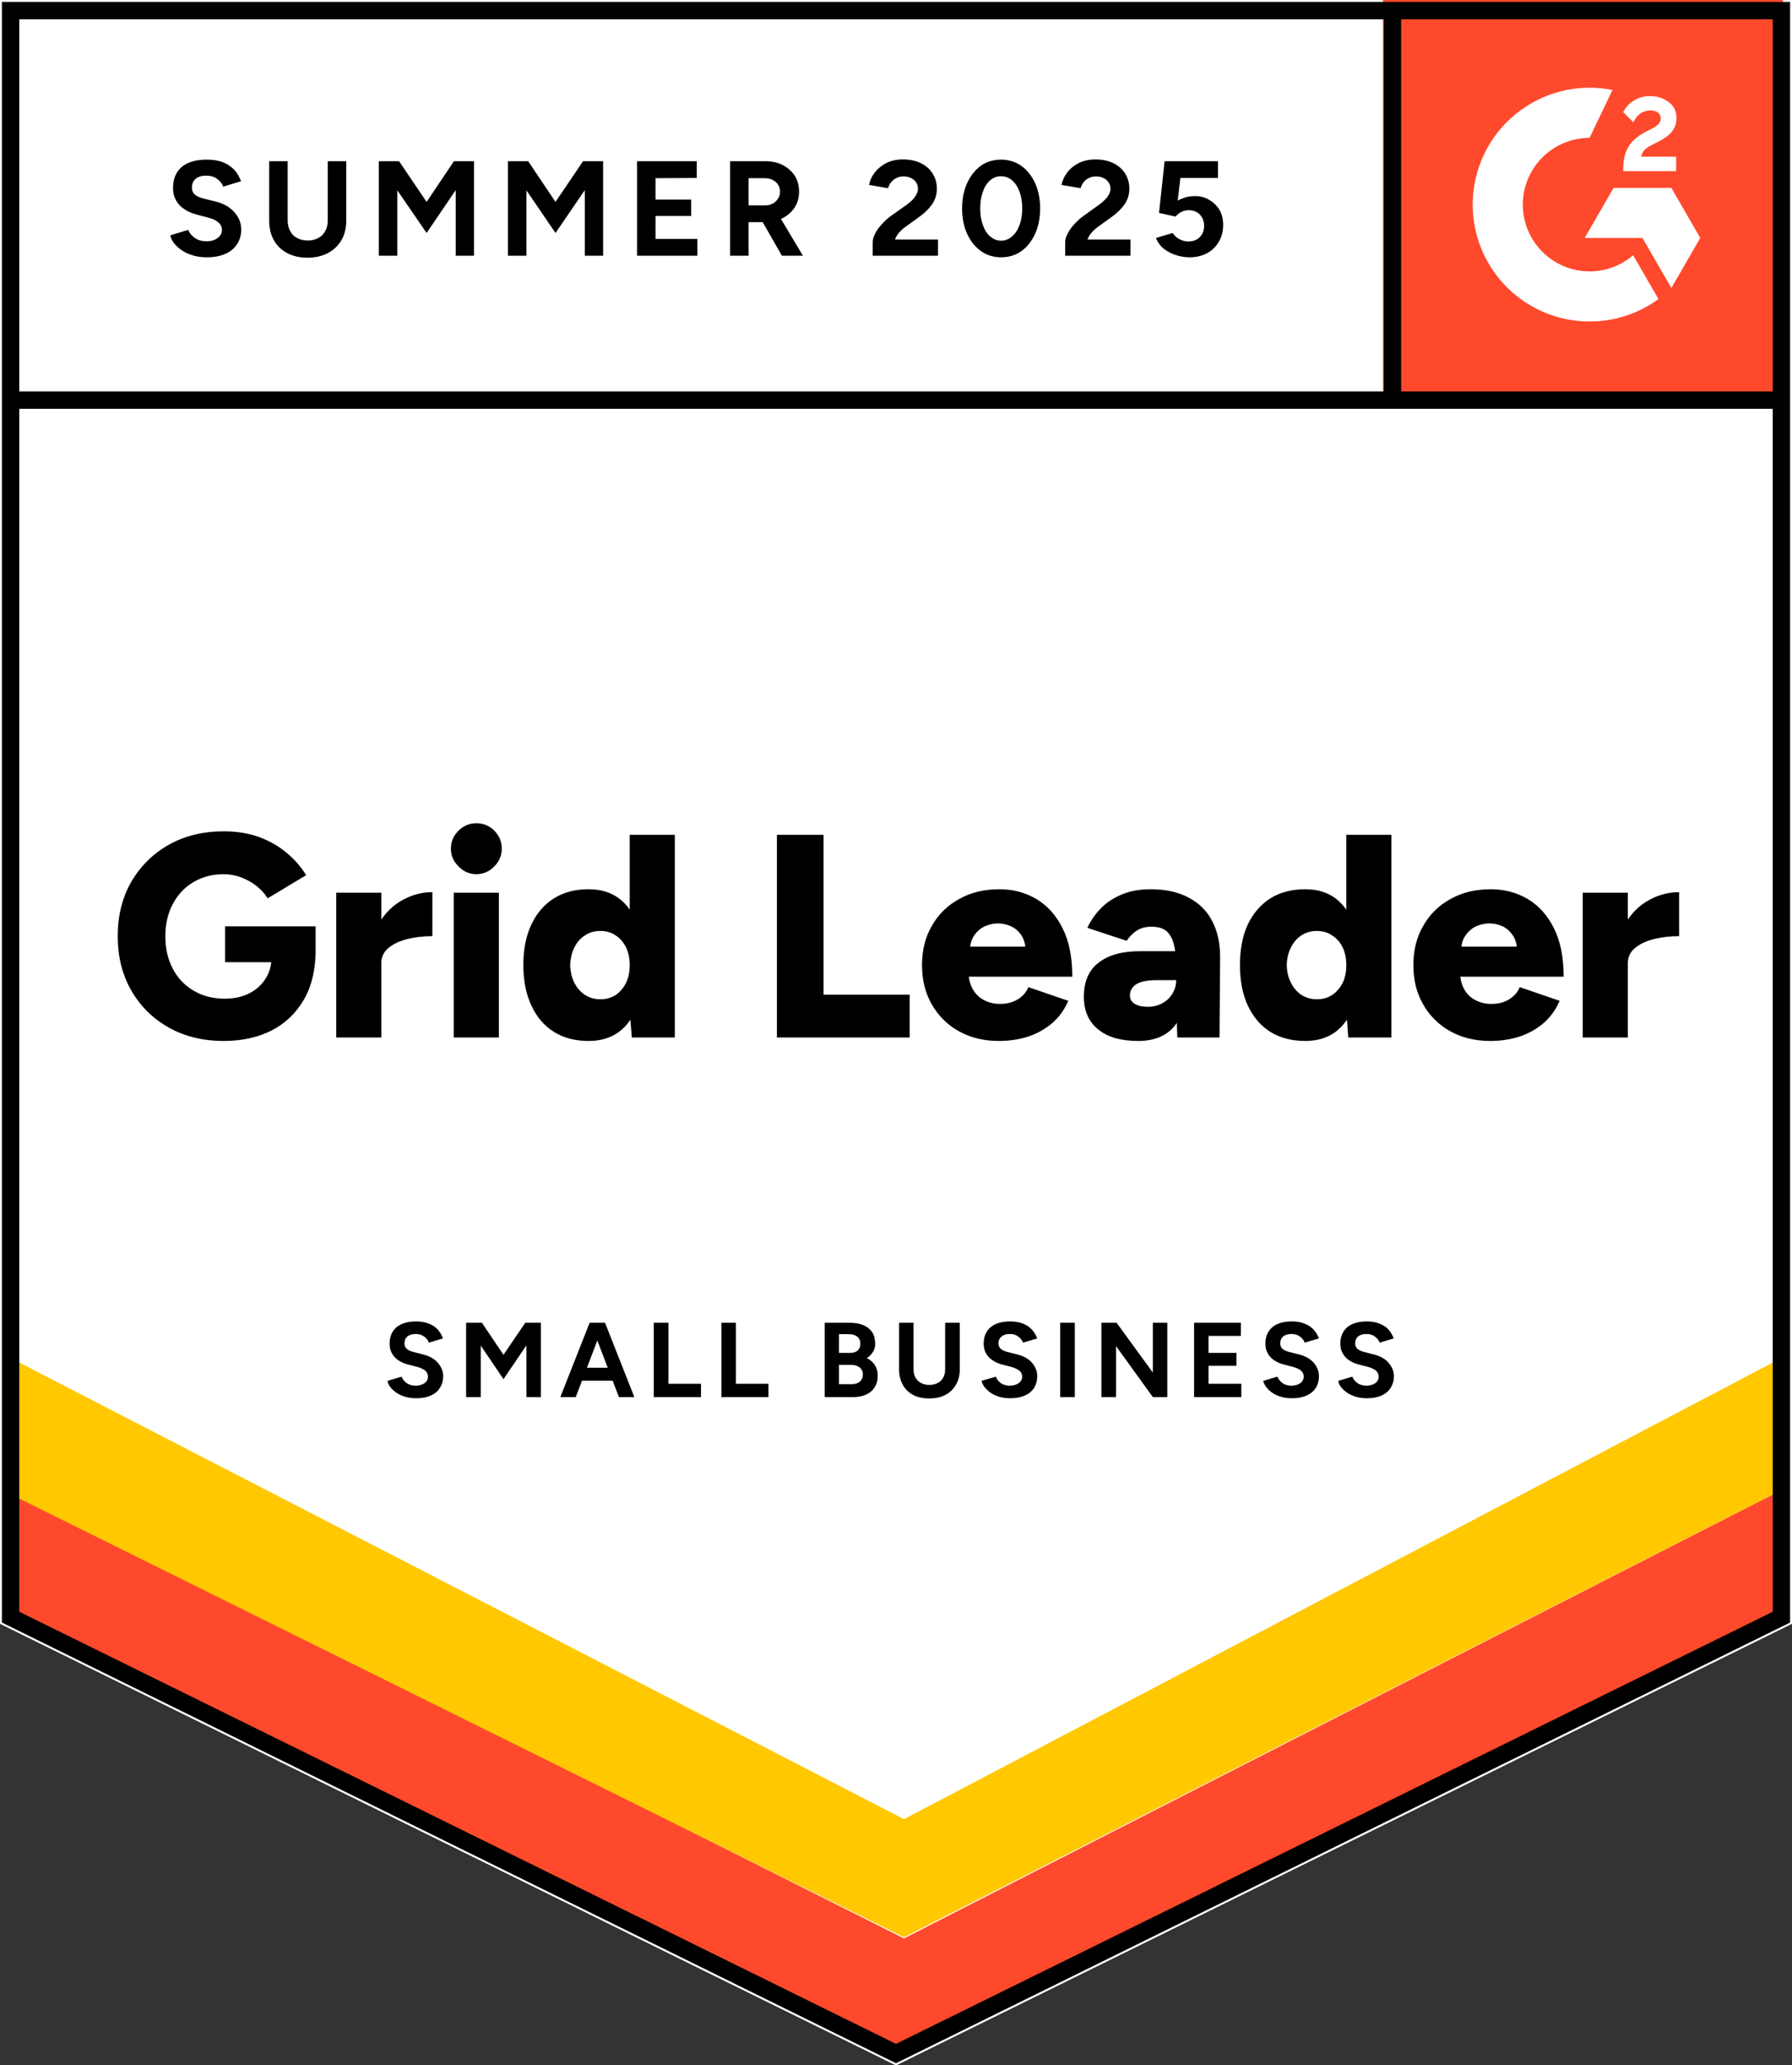
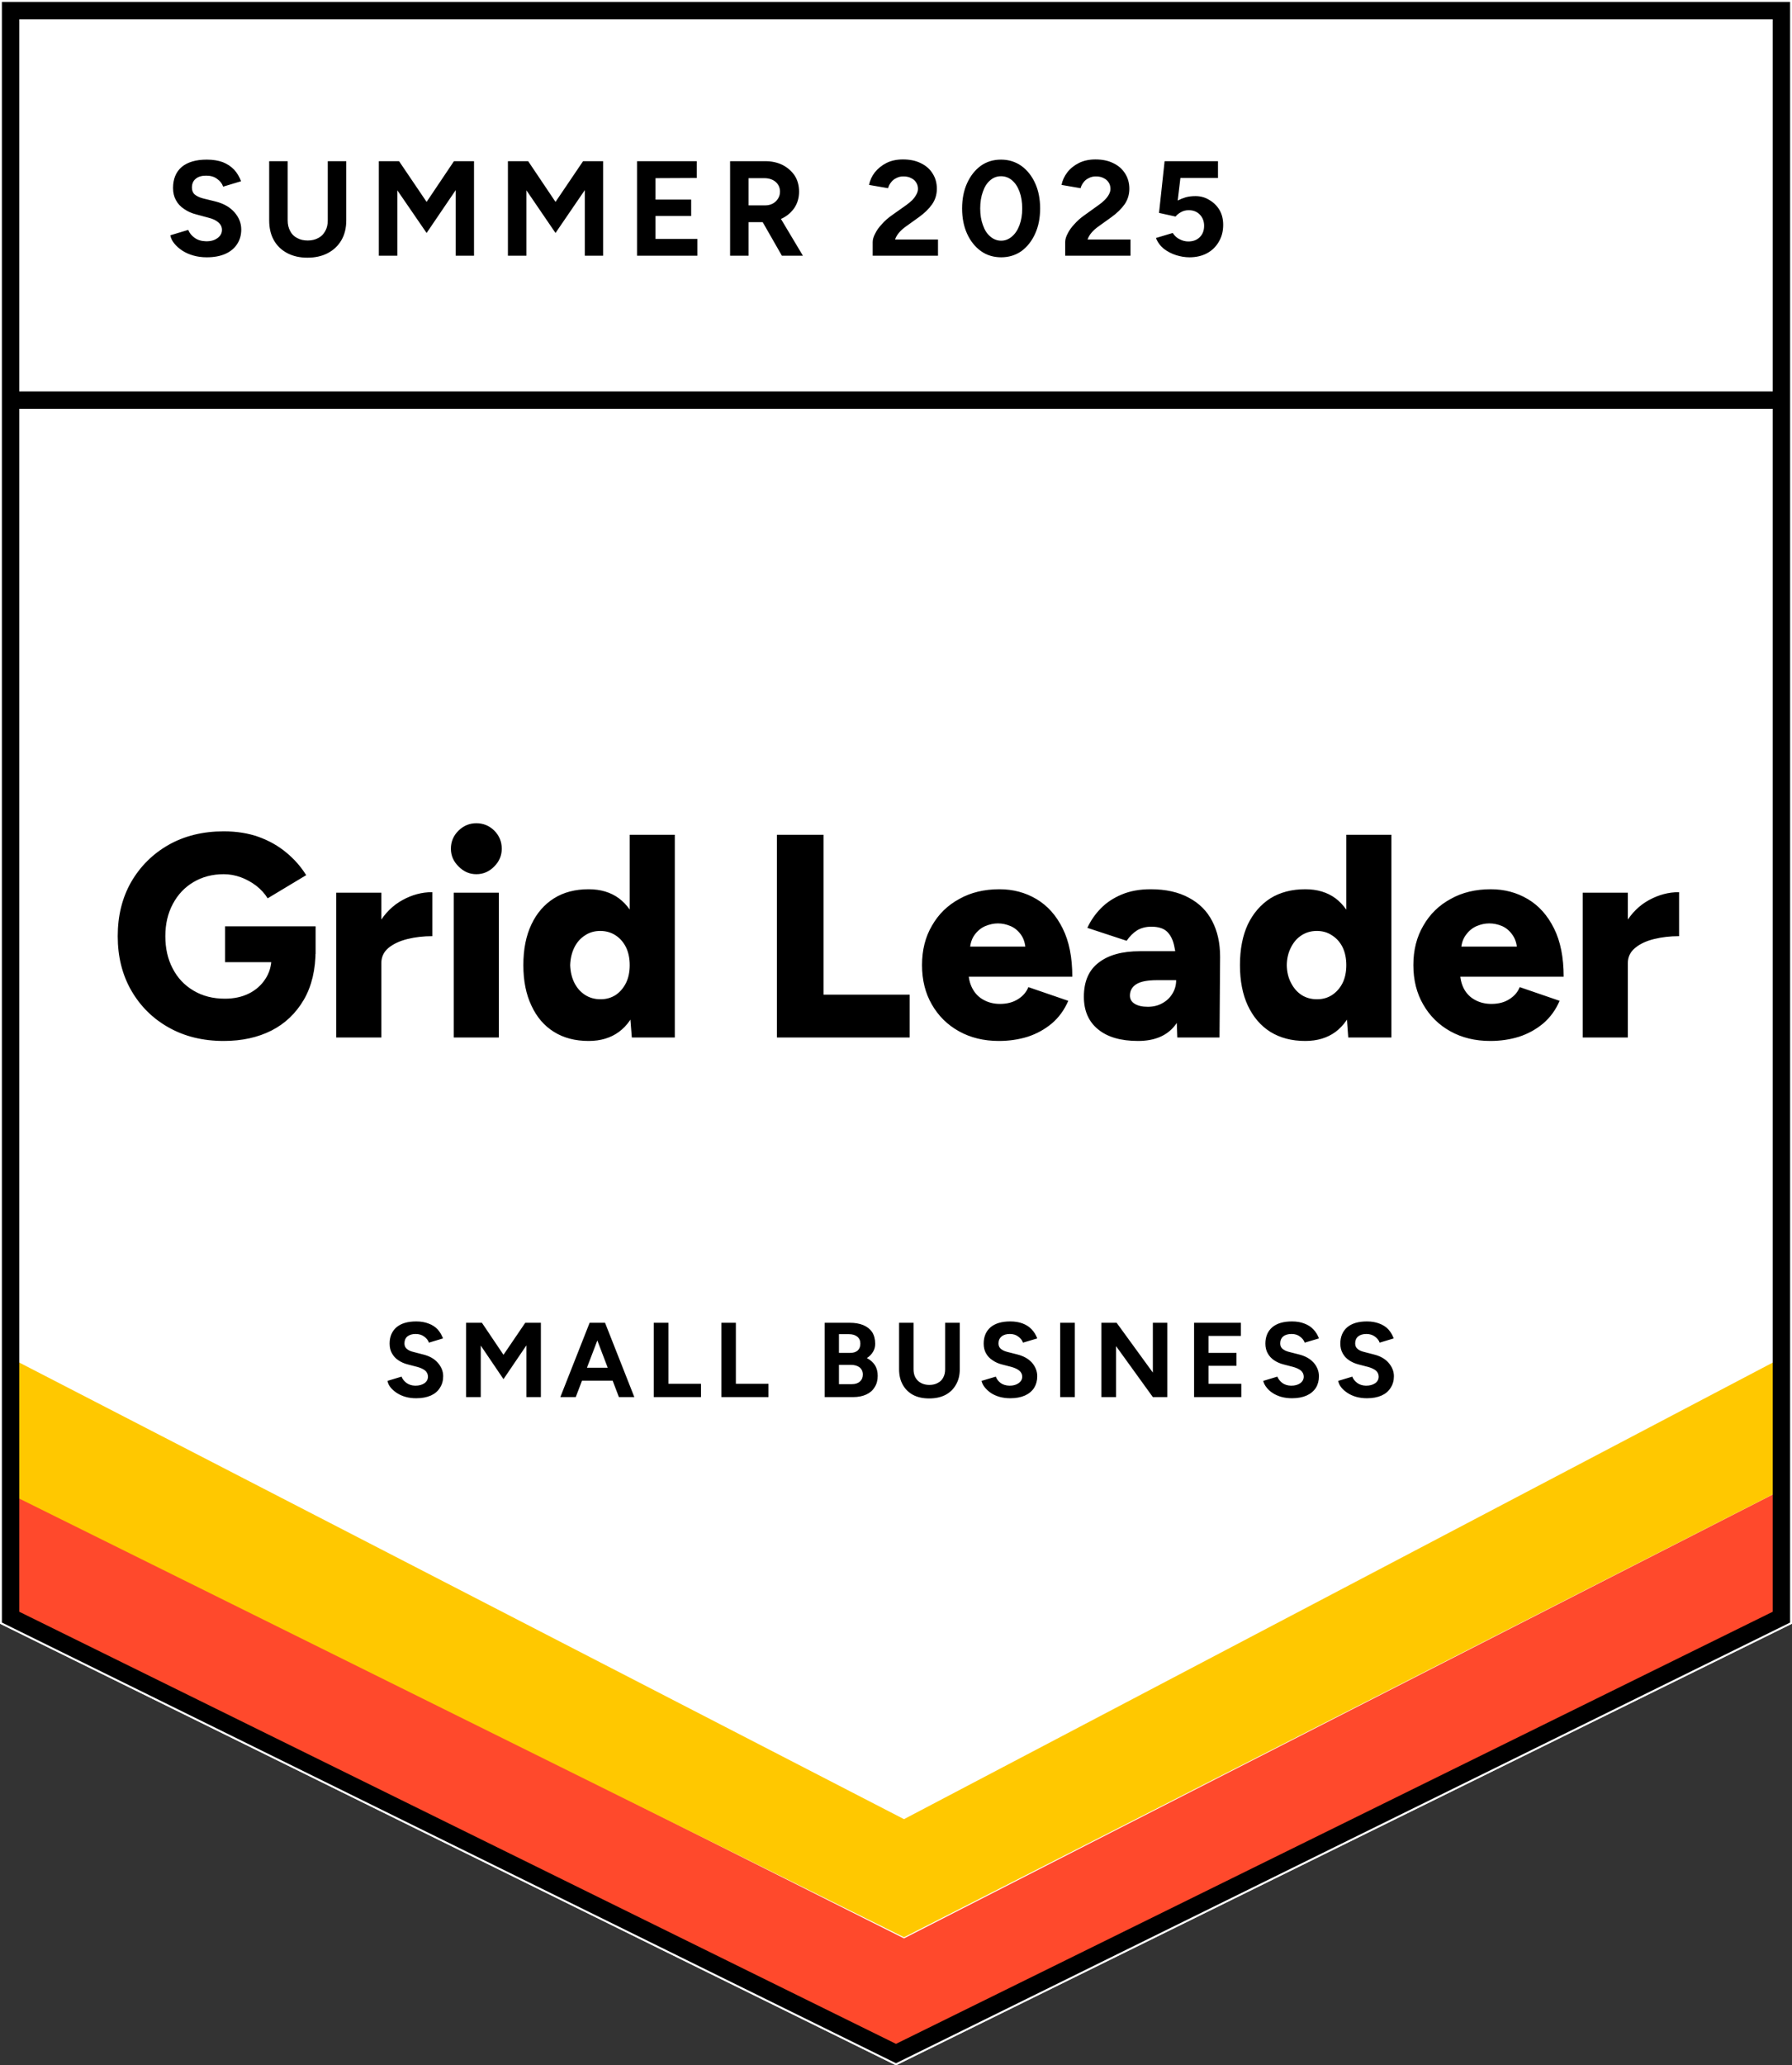
<svg xmlns="http://www.w3.org/2000/svg" width="112" height="129" viewBox="0 0 112 129" fill="none">
  <rect x="0" y="0" width="112" height="129" fill="#333333" stroke="none" />
  <path d="M0 101.416L56 129L112 101.416V0H0V101.416Z" fill="white" />
  <path d="M0 101.416L56 129L112 101.416V0H0V101.416Z" fill="white" />
-   <path d="M86.436 0H111.436V25H86.436V0Z" fill="#FF492C" />
  <mask id="mask0_3_724" style="mask-type:luminance" maskUnits="userSpaceOnUse" x="85" y="0" width="26" height="25">
-     <path d="M85.999 0H110.999V25H85.999V0Z" fill="white" />
+     <path d="M85.999 0H110.999H85.999V0Z" fill="white" />
  </mask>
  <g mask="url(#mask0_3_724)">
    <path fill-rule="evenodd" clip-rule="evenodd" d="M104.758 9.787H102.574C102.633 9.445 102.844 9.254 103.273 9.037L103.676 8.833C104.395 8.464 104.778 8.049 104.778 7.373C104.786 7.177 104.744 6.982 104.658 6.806C104.571 6.63 104.443 6.479 104.283 6.365C103.959 6.122 103.564 6.002 103.108 6.002C102.755 5.999 102.409 6.097 102.111 6.286C101.825 6.455 101.596 6.705 101.451 7.004L102.084 7.635C102.329 7.141 102.686 6.898 103.154 6.898C103.55 6.898 103.795 7.102 103.795 7.385C103.795 7.622 103.676 7.819 103.22 8.049L102.963 8.175C102.402 8.458 102.013 8.781 101.789 9.148C101.563 9.511 101.451 9.978 101.451 10.538V10.689H104.758V9.788V9.787ZM104.46 11.734H100.849L99.043 14.862H102.654L104.46 17.99L106.266 14.862L104.46 11.734Z" fill="white" />
    <path fill-rule="evenodd" clip-rule="evenodd" d="M99.35 16.951C98.243 16.951 97.182 16.511 96.399 15.729C95.617 14.947 95.176 13.886 95.174 12.78C95.176 11.674 95.617 10.613 96.4 9.831C97.183 9.05 98.244 8.61 99.35 8.609L100.779 5.62C99.72 5.408 98.626 5.434 97.578 5.696C96.53 5.958 95.552 6.449 94.717 7.134C93.881 7.818 93.208 8.68 92.746 9.656C92.283 10.633 92.043 11.699 92.043 12.78C92.043 13.739 92.233 14.688 92.6 15.574C92.967 16.46 93.505 17.265 94.184 17.943C94.862 18.621 95.668 19.159 96.554 19.525C97.441 19.892 98.391 20.081 99.35 20.08C100.897 20.083 102.404 19.593 103.654 18.681L102.071 15.94C101.315 16.593 100.349 16.952 99.35 16.951Z" fill="white" />
    <path d="M87.03 0.812V24.991" stroke="black" stroke-width="1.085" />
  </g>
  <path d="M1 101.093V93.243L56.5 121.072L111 93.243V101.093L56.5 128.243L1 101.093Z" fill="#FF492C" />
  <path d="M1 93.5V85L56.5 113.624L111 85V93.24L56.5 121L1 93.5Z" fill="#FFC800" />
  <path d="M111.483 24.991H0.761M111.339 101.006L56 128.264L0.661 101.006V0.661H111.339V101.006Z" stroke="black" stroke-width="1.085" />
  <path d="M12.922 16.071C12.625 16.071 12.348 16.035 12.091 15.962C11.834 15.89 11.605 15.789 11.405 15.661C11.196 15.524 11.027 15.375 10.899 15.215C10.762 15.054 10.678 14.881 10.646 14.696L11.766 14.359C11.838 14.552 11.971 14.716 12.163 14.853C12.348 14.99 12.581 15.062 12.862 15.07C13.159 15.078 13.4 15.014 13.585 14.877C13.777 14.741 13.873 14.568 13.873 14.359C13.873 14.174 13.797 14.017 13.645 13.889C13.5 13.76 13.296 13.664 13.03 13.599L12.272 13.394C11.983 13.322 11.73 13.209 11.513 13.057C11.288 12.912 11.116 12.727 10.995 12.502C10.875 12.285 10.815 12.032 10.815 11.743C10.815 11.18 10.995 10.742 11.357 10.428C11.726 10.123 12.248 9.97 12.922 9.97C13.3 9.97 13.633 10.023 13.922 10.127C14.203 10.24 14.44 10.396 14.632 10.597C14.817 10.798 14.961 11.039 15.066 11.321L13.946 11.658C13.882 11.465 13.757 11.305 13.572 11.176C13.396 11.039 13.167 10.971 12.886 10.971C12.605 10.971 12.388 11.035 12.236 11.164C12.075 11.293 11.995 11.477 11.995 11.718C11.995 11.903 12.055 12.048 12.175 12.152C12.304 12.257 12.477 12.337 12.693 12.394L13.476 12.586C13.982 12.715 14.375 12.94 14.656 13.262C14.937 13.583 15.078 13.941 15.078 14.335C15.078 14.68 14.993 14.982 14.825 15.239C14.656 15.504 14.412 15.709 14.09 15.854C13.769 15.998 13.38 16.071 12.922 16.071ZM19.209 16.095C18.727 16.095 18.305 15.998 17.944 15.805C17.583 15.613 17.306 15.343 17.113 14.998C16.92 14.652 16.824 14.242 16.824 13.768V10.067H17.98V13.768C17.98 14.025 18.032 14.246 18.137 14.431C18.233 14.624 18.378 14.769 18.57 14.865C18.755 14.97 18.976 15.022 19.233 15.022C19.482 15.022 19.702 14.97 19.895 14.865C20.08 14.769 20.224 14.624 20.329 14.431C20.433 14.246 20.485 14.025 20.485 13.768V10.067H21.641V13.768C21.641 14.242 21.541 14.652 21.34 14.998C21.14 15.343 20.858 15.613 20.497 15.805C20.136 15.998 19.706 16.095 19.209 16.095ZM23.677 15.974V10.067H24.941L26.663 12.611L28.373 10.067H29.626V15.974H28.482V11.875L26.663 14.552L24.833 11.887V15.974H23.677ZM31.745 15.974V10.067H33.01L34.72 12.611L36.442 10.067H37.695V15.974H36.55V11.875L34.72 14.552L32.901 11.887V15.974H31.745ZM39.814 15.974V10.067H43.547V11.116L40.97 11.128V12.466H43.198V13.491H40.97V14.925H43.584V15.974H39.814ZM45.631 15.974V10.067H47.823C48.232 10.067 48.598 10.147 48.919 10.308C49.24 10.477 49.493 10.702 49.677 10.983C49.854 11.264 49.942 11.594 49.942 11.972C49.942 12.341 49.85 12.671 49.665 12.96C49.473 13.25 49.216 13.475 48.895 13.635C48.565 13.796 48.192 13.877 47.775 13.877H46.787V15.974H45.631ZM48.87 15.974L47.51 13.599L48.389 12.972L50.183 15.974H48.87ZM46.787 12.828H47.823C47.999 12.828 48.156 12.791 48.292 12.719C48.429 12.647 48.537 12.546 48.618 12.418C48.706 12.289 48.75 12.14 48.75 11.972C48.75 11.723 48.658 11.518 48.473 11.357C48.288 11.204 48.052 11.128 47.763 11.128H46.787V12.828ZM54.543 15.974V15.118C54.543 14.957 54.595 14.781 54.699 14.588C54.796 14.387 54.936 14.19 55.121 13.997C55.297 13.796 55.506 13.611 55.747 13.443L56.65 12.803C56.771 12.715 56.887 12.619 57 12.514C57.104 12.41 57.192 12.293 57.264 12.165C57.337 12.036 57.373 11.915 57.373 11.803C57.373 11.65 57.337 11.518 57.264 11.405C57.192 11.284 57.088 11.192 56.951 11.128C56.823 11.055 56.658 11.019 56.458 11.019C56.289 11.019 56.141 11.055 56.012 11.128C55.876 11.192 55.767 11.28 55.687 11.393C55.599 11.505 55.538 11.626 55.506 11.755L54.314 11.55C54.37 11.268 54.491 11.007 54.675 10.766C54.868 10.525 55.113 10.328 55.41 10.175C55.707 10.031 56.048 9.958 56.434 9.958C56.875 9.958 57.252 10.039 57.566 10.199C57.879 10.352 58.12 10.565 58.288 10.838C58.465 11.112 58.553 11.429 58.553 11.791C58.553 12.152 58.453 12.478 58.252 12.767C58.051 13.049 57.778 13.314 57.433 13.563L56.626 14.142C56.466 14.254 56.325 14.379 56.205 14.515C56.084 14.652 55.996 14.801 55.94 14.961H58.625V15.974H54.543ZM62.575 16.071C62.094 16.071 61.672 15.942 61.311 15.685C60.942 15.42 60.653 15.058 60.444 14.6C60.235 14.142 60.131 13.615 60.131 13.021C60.131 12.426 60.235 11.899 60.444 11.441C60.653 10.983 60.938 10.621 61.299 10.356C61.66 10.099 62.082 9.97 62.563 9.97C63.037 9.97 63.459 10.099 63.828 10.356C64.197 10.621 64.486 10.983 64.695 11.441C64.904 11.899 65.008 12.426 65.008 13.021C65.008 13.615 64.904 14.142 64.695 14.6C64.486 15.058 64.201 15.42 63.84 15.685C63.471 15.942 63.049 16.071 62.575 16.071ZM62.575 15.034C62.824 15.034 63.049 14.945 63.25 14.769C63.451 14.6 63.607 14.363 63.72 14.057C63.832 13.76 63.888 13.414 63.888 13.021C63.888 12.627 63.832 12.277 63.72 11.972C63.607 11.666 63.451 11.429 63.25 11.26C63.049 11.091 62.82 11.007 62.563 11.007C62.306 11.007 62.082 11.091 61.889 11.26C61.688 11.429 61.536 11.666 61.431 11.972C61.319 12.277 61.263 12.627 61.263 13.021C61.263 13.414 61.319 13.76 61.431 14.057C61.536 14.363 61.688 14.6 61.889 14.769C62.09 14.945 62.319 15.034 62.575 15.034ZM66.574 15.974V15.118C66.574 14.957 66.626 14.781 66.73 14.588C66.827 14.387 66.967 14.19 67.152 13.997C67.329 13.796 67.537 13.611 67.778 13.443L68.669 12.803C68.798 12.715 68.914 12.619 69.019 12.514C69.131 12.41 69.223 12.293 69.296 12.165C69.368 12.036 69.404 11.915 69.404 11.803C69.404 11.65 69.368 11.518 69.296 11.405C69.223 11.284 69.119 11.192 68.982 11.128C68.854 11.055 68.689 11.019 68.489 11.019C68.32 11.019 68.171 11.055 68.043 11.128C67.906 11.192 67.798 11.28 67.718 11.393C67.629 11.505 67.569 11.626 67.537 11.755L66.345 11.55C66.401 11.268 66.522 11.007 66.706 10.766C66.891 10.525 67.136 10.328 67.441 10.175C67.738 10.031 68.079 9.958 68.465 9.958C68.906 9.958 69.283 10.039 69.597 10.199C69.91 10.352 70.15 10.565 70.319 10.838C70.496 11.112 70.584 11.429 70.584 11.791C70.584 12.152 70.484 12.478 70.283 12.767C70.082 13.049 69.809 13.314 69.464 13.563L68.657 14.142C68.497 14.254 68.356 14.379 68.236 14.515C68.115 14.652 68.027 14.801 67.971 14.961H70.656V15.974H66.574ZM74.341 16.071C74.069 16.071 73.791 16.026 73.51 15.938C73.23 15.85 72.973 15.717 72.74 15.54C72.515 15.355 72.35 15.13 72.246 14.865L73.294 14.552C73.414 14.736 73.563 14.869 73.739 14.95C73.908 15.038 74.085 15.082 74.269 15.082C74.566 15.082 74.803 14.994 74.98 14.817C75.164 14.64 75.257 14.403 75.257 14.105C75.257 13.824 75.168 13.591 74.992 13.406C74.815 13.221 74.582 13.129 74.293 13.129C74.117 13.129 73.956 13.169 73.812 13.25C73.667 13.33 73.555 13.422 73.474 13.527L72.439 13.298L72.788 10.067H76.124V11.116H73.775L73.607 12.526C73.759 12.446 73.928 12.377 74.113 12.321C74.297 12.273 74.498 12.249 74.715 12.249C75.036 12.249 75.325 12.329 75.582 12.49C75.847 12.643 76.06 12.852 76.22 13.117C76.373 13.382 76.449 13.692 76.449 14.045C76.449 14.447 76.357 14.801 76.172 15.106C75.995 15.412 75.751 15.649 75.437 15.818C75.124 15.986 74.759 16.071 74.341 16.071ZM13.982 65.018C12.681 65.018 11.533 64.737 10.538 64.174C9.55 63.62 8.771 62.848 8.201 61.86C7.639 60.879 7.358 59.75 7.358 58.472C7.358 57.194 7.639 56.065 8.201 55.084C8.771 54.104 9.55 53.332 10.538 52.769C11.533 52.207 12.681 51.925 13.982 51.925C14.793 51.925 15.523 52.042 16.174 52.275C16.832 52.516 17.406 52.842 17.896 53.252C18.394 53.661 18.807 54.132 19.136 54.662L16.728 56.109C16.551 55.82 16.314 55.558 16.017 55.325C15.72 55.1 15.399 54.923 15.054 54.795C14.7 54.666 14.343 54.602 13.982 54.602C13.275 54.602 12.645 54.767 12.091 55.096C11.545 55.418 11.116 55.872 10.803 56.459C10.489 57.045 10.333 57.716 10.333 58.472C10.333 59.235 10.485 59.907 10.79 60.485C11.088 61.072 11.521 61.534 12.091 61.872C12.653 62.209 13.307 62.378 14.054 62.378C14.624 62.378 15.126 62.27 15.56 62.053C15.993 61.836 16.334 61.534 16.583 61.148C16.84 60.763 16.969 60.312 16.969 59.798L19.726 59.328C19.726 60.558 19.482 61.594 18.992 62.438C18.494 63.29 17.82 63.933 16.969 64.367C16.11 64.801 15.114 65.018 13.982 65.018ZM14.066 60.099V57.857H19.726V59.581L18.101 60.099H14.066ZM23.086 60.124C23.086 59.143 23.283 58.327 23.677 57.676C24.07 57.025 24.564 56.539 25.158 56.217C25.752 55.888 26.374 55.723 27.024 55.723V58.472C26.471 58.472 25.949 58.532 25.459 58.653C24.977 58.773 24.584 58.958 24.279 59.207C23.982 59.456 23.833 59.774 23.833 60.16L23.086 60.124ZM21.015 64.801V55.759H23.833V64.801H21.015ZM28.361 64.801V55.759H31.179V64.801H28.361ZM29.77 54.602C29.345 54.602 28.976 54.441 28.662 54.12C28.341 53.806 28.181 53.437 28.181 53.011C28.181 52.568 28.341 52.191 28.662 51.877C28.976 51.572 29.345 51.419 29.77 51.419C30.204 51.419 30.577 51.572 30.89 51.877C31.203 52.191 31.36 52.568 31.36 53.011C31.36 53.437 31.203 53.806 30.89 54.12C30.577 54.441 30.204 54.602 29.77 54.602ZM39.489 64.801L39.357 63.126V52.142H42.175V64.801H39.489ZM36.791 65.018C35.948 65.018 35.226 64.829 34.624 64.452C34.014 64.074 33.544 63.527 33.215 62.812C32.877 62.105 32.709 61.261 32.709 60.28C32.709 59.292 32.877 58.444 33.215 57.736C33.544 57.037 34.014 56.495 34.624 56.109C35.226 55.731 35.948 55.542 36.791 55.542C37.538 55.542 38.168 55.731 38.682 56.109C39.196 56.495 39.577 57.037 39.826 57.736C40.083 58.444 40.212 59.292 40.212 60.28C40.212 61.261 40.083 62.105 39.826 62.812C39.577 63.527 39.196 64.074 38.682 64.452C38.168 64.829 37.538 65.018 36.791 65.018ZM37.538 62.414C37.883 62.414 38.196 62.326 38.477 62.149C38.75 61.964 38.967 61.711 39.128 61.389C39.28 61.076 39.357 60.706 39.357 60.28C39.357 59.862 39.28 59.493 39.128 59.171C38.967 58.85 38.75 58.6 38.477 58.424C38.196 58.239 37.875 58.146 37.514 58.146C37.153 58.146 36.836 58.239 36.563 58.424C36.282 58.6 36.061 58.85 35.9 59.171C35.74 59.493 35.651 59.862 35.635 60.28C35.651 60.706 35.74 61.076 35.9 61.389C36.061 61.711 36.286 61.964 36.575 62.149C36.856 62.326 37.177 62.414 37.538 62.414ZM48.557 64.801V52.142H51.472V62.125H56.855V64.801H48.557ZM62.431 65.018C61.492 65.018 60.661 64.817 59.938 64.415C59.215 64.014 58.65 63.455 58.24 62.74C57.831 62.032 57.626 61.213 57.626 60.28C57.626 59.34 57.834 58.516 58.252 57.809C58.661 57.093 59.231 56.539 59.962 56.145C60.677 55.743 61.512 55.542 62.467 55.542C63.318 55.542 64.089 55.747 64.779 56.157C65.47 56.567 66.016 57.178 66.417 57.99C66.819 58.793 67.019 59.798 67.019 61.004H60.227L60.528 60.666C60.528 61.076 60.612 61.438 60.781 61.751C60.95 62.065 61.187 62.302 61.492 62.462C61.789 62.623 62.126 62.704 62.503 62.704C62.945 62.704 63.322 62.603 63.635 62.402C63.94 62.209 64.153 61.96 64.273 61.655L66.766 62.511C66.526 63.073 66.184 63.544 65.743 63.921C65.301 64.291 64.799 64.568 64.237 64.753C63.667 64.93 63.065 65.018 62.431 65.018ZM60.612 59.485L60.311 59.123H64.358L64.105 59.485C64.105 59.043 64.017 58.689 63.84 58.424C63.663 58.158 63.439 57.965 63.166 57.845C62.901 57.733 62.636 57.676 62.371 57.676C62.114 57.676 61.849 57.733 61.576 57.845C61.303 57.965 61.074 58.158 60.889 58.424C60.705 58.689 60.612 59.043 60.612 59.485ZM73.583 64.801L73.51 62.848V60.304C73.51 59.822 73.466 59.4 73.378 59.038C73.298 58.677 73.149 58.392 72.933 58.183C72.716 57.982 72.391 57.881 71.957 57.881C71.62 57.881 71.323 57.958 71.066 58.11C70.817 58.271 70.6 58.488 70.415 58.761L67.959 57.953C68.168 57.503 68.448 57.097 68.802 56.736C69.155 56.374 69.593 56.085 70.114 55.868C70.628 55.651 71.23 55.542 71.921 55.542C72.86 55.542 73.655 55.719 74.305 56.073C74.956 56.418 75.441 56.905 75.763 57.532C76.092 58.158 76.256 58.902 76.256 59.762L76.22 64.801H73.583ZM71.126 65.018C70.05 65.018 69.219 64.777 68.633 64.295C68.039 63.813 67.742 63.134 67.742 62.258C67.742 61.301 68.051 60.59 68.669 60.124C69.279 59.649 70.138 59.412 71.246 59.412H73.727V61.221H72.318C71.716 61.221 71.283 61.305 71.018 61.474C70.753 61.643 70.62 61.88 70.62 62.185C70.62 62.402 70.717 62.571 70.909 62.691C71.11 62.82 71.387 62.884 71.74 62.884C72.085 62.884 72.391 62.808 72.656 62.655C72.92 62.511 73.129 62.31 73.282 62.053C73.434 61.803 73.51 61.526 73.51 61.221H74.209C74.209 62.426 73.956 63.363 73.45 64.03C72.945 64.689 72.17 65.018 71.126 65.018ZM84.265 64.801L84.144 63.126V52.142H86.963V64.801H84.265ZM81.579 65.018C80.736 65.018 80.01 64.829 79.4 64.452C78.797 64.074 78.328 63.527 77.99 62.812C77.661 62.105 77.497 61.261 77.497 60.28C77.497 59.292 77.661 58.444 77.99 57.736C78.328 57.037 78.797 56.495 79.4 56.109C80.01 55.731 80.736 55.542 81.579 55.542C82.326 55.542 82.956 55.731 83.47 56.109C83.976 56.495 84.357 57.037 84.614 57.736C84.863 58.444 84.987 59.292 84.987 60.28C84.987 61.261 84.863 62.105 84.614 62.812C84.357 63.527 83.976 64.074 83.47 64.452C82.956 64.829 82.326 65.018 81.579 65.018ZM82.314 62.414C82.667 62.414 82.98 62.326 83.253 62.149C83.534 61.964 83.755 61.711 83.916 61.389C84.068 61.076 84.144 60.706 84.144 60.28C84.144 59.862 84.068 59.493 83.916 59.171C83.755 58.85 83.534 58.6 83.253 58.424C82.98 58.239 82.663 58.146 82.302 58.146C81.941 58.146 81.62 58.239 81.338 58.424C81.066 58.6 80.849 58.85 80.688 59.171C80.52 59.493 80.431 59.862 80.423 60.28C80.431 60.706 80.52 61.076 80.688 61.389C80.849 61.711 81.07 61.964 81.35 62.149C81.632 62.326 81.953 62.414 82.314 62.414ZM93.141 65.018C92.201 65.018 91.37 64.817 90.648 64.415C89.925 64.014 89.359 63.455 88.95 62.74C88.54 62.032 88.335 61.213 88.335 60.28C88.335 59.34 88.544 58.516 88.962 57.809C89.371 57.093 89.941 56.539 90.672 56.145C91.386 55.743 92.221 55.542 93.177 55.542C94.028 55.542 94.799 55.747 95.489 56.157C96.18 56.567 96.725 57.178 97.127 57.99C97.528 58.793 97.729 59.798 97.729 61.004H90.937L91.25 60.666C91.25 61.076 91.33 61.438 91.491 61.751C91.659 62.065 91.896 62.302 92.201 62.462C92.498 62.623 92.836 62.704 93.213 62.704C93.662 62.704 94.04 62.603 94.345 62.402C94.65 62.209 94.863 61.96 94.983 61.655L97.476 62.511C97.235 63.073 96.894 63.544 96.453 63.921C96.011 64.291 95.509 64.568 94.947 64.753C94.377 64.93 93.775 65.018 93.141 65.018ZM91.31 59.485L91.021 59.123H95.067L94.827 59.485C94.827 59.043 94.734 58.689 94.55 58.424C94.373 58.158 94.152 57.965 93.887 57.845C93.622 57.733 93.353 57.676 93.08 57.676C92.816 57.676 92.55 57.733 92.286 57.845C92.013 57.965 91.784 58.158 91.599 58.424C91.406 58.689 91.31 59.043 91.31 59.485ZM101.005 60.124C101.005 59.143 101.197 58.327 101.583 57.676C101.976 57.025 102.47 56.539 103.064 56.217C103.666 55.888 104.292 55.723 104.943 55.723V58.472C104.389 58.472 103.867 58.532 103.377 58.653C102.887 58.773 102.494 58.958 102.197 59.207C101.892 59.456 101.739 59.774 101.739 60.16L101.005 60.124ZM98.921 64.801V55.759H101.739V64.801H98.921ZM26.013 87.334C25.772 87.334 25.551 87.306 25.351 87.25C25.15 87.194 24.969 87.113 24.809 87.009C24.648 86.904 24.516 86.788 24.411 86.659C24.307 86.53 24.243 86.394 24.218 86.249L25.098 85.984C25.154 86.137 25.258 86.269 25.411 86.382C25.555 86.486 25.736 86.543 25.953 86.55C26.186 86.55 26.378 86.498 26.531 86.394C26.675 86.289 26.747 86.153 26.747 85.984C26.747 85.839 26.691 85.715 26.579 85.61C26.459 85.514 26.298 85.437 26.097 85.381L25.495 85.224C25.27 85.168 25.07 85.08 24.893 84.959C24.724 84.847 24.592 84.702 24.495 84.525C24.399 84.356 24.351 84.155 24.351 83.922C24.351 83.488 24.495 83.147 24.785 82.897C25.073 82.656 25.483 82.536 26.013 82.536C26.302 82.536 26.559 82.58 26.784 82.668C27.009 82.749 27.197 82.869 27.35 83.03C27.494 83.191 27.607 83.38 27.687 83.597L26.808 83.862C26.76 83.717 26.663 83.593 26.519 83.488C26.374 83.376 26.194 83.32 25.977 83.32C25.76 83.32 25.587 83.372 25.459 83.476C25.338 83.581 25.278 83.725 25.278 83.91C25.278 84.055 25.326 84.167 25.423 84.248C25.519 84.336 25.656 84.4 25.832 84.441L26.434 84.597C26.836 84.694 27.145 84.867 27.362 85.116C27.587 85.373 27.699 85.654 27.699 85.96C27.699 86.233 27.631 86.474 27.494 86.683C27.366 86.892 27.177 87.053 26.928 87.165C26.671 87.278 26.366 87.334 26.013 87.334ZM29.132 87.262V82.62H30.12L31.468 84.621L32.829 82.62H33.805V87.262H32.901V84.031L31.468 86.141L30.047 84.043V87.262H29.132ZM38.682 87.262L36.912 82.62H37.815L39.646 87.262H38.682ZM35.021 87.262L36.852 82.62H37.755L35.984 87.262H35.021ZM35.888 86.237V85.429H38.791V86.237H35.888ZM40.862 87.262V82.62H41.777V86.43H43.812V87.262H40.862ZM45.089 87.262V82.62H45.992V86.43H48.028V87.262H45.089ZM51.544 87.262V82.62H53.11C53.431 82.62 53.712 82.668 53.953 82.765C54.185 82.861 54.37 83.006 54.507 83.199C54.635 83.4 54.699 83.645 54.699 83.934C54.699 84.119 54.655 84.284 54.567 84.429C54.479 84.581 54.35 84.714 54.181 84.826C54.398 84.939 54.567 85.088 54.687 85.273C54.8 85.457 54.856 85.678 54.856 85.936C54.856 86.217 54.792 86.454 54.663 86.647C54.543 86.848 54.366 87.001 54.133 87.105C53.901 87.21 53.632 87.262 53.326 87.262H51.544ZM52.435 86.454H53.242C53.459 86.454 53.627 86.398 53.748 86.285C53.868 86.181 53.929 86.036 53.929 85.851C53.929 85.666 53.86 85.518 53.724 85.405C53.587 85.301 53.403 85.248 53.17 85.248H52.435V86.454ZM52.435 84.501H53.134C53.334 84.501 53.491 84.453 53.603 84.356C53.716 84.252 53.772 84.107 53.772 83.922C53.772 83.737 53.708 83.593 53.579 83.488C53.451 83.384 53.278 83.332 53.062 83.332H52.435V84.501ZM58.071 87.346C57.686 87.346 57.353 87.274 57.072 87.129C56.791 86.977 56.574 86.763 56.422 86.49C56.269 86.217 56.193 85.895 56.193 85.526V82.62H57.096V85.526C57.096 85.727 57.136 85.9 57.216 86.044C57.305 86.197 57.421 86.309 57.566 86.382C57.718 86.462 57.891 86.502 58.083 86.502C58.284 86.502 58.457 86.462 58.601 86.382C58.754 86.309 58.87 86.197 58.95 86.044C59.031 85.9 59.071 85.727 59.071 85.526V82.62H59.986V85.526C59.986 85.895 59.906 86.217 59.745 86.49C59.593 86.763 59.372 86.977 59.083 87.129C58.802 87.274 58.465 87.346 58.071 87.346ZM63.142 87.334C62.909 87.334 62.688 87.306 62.479 87.25C62.278 87.194 62.098 87.113 61.937 87.009C61.785 86.904 61.656 86.788 61.552 86.659C61.447 86.53 61.379 86.394 61.347 86.249L62.238 85.984C62.294 86.137 62.395 86.269 62.539 86.382C62.684 86.486 62.868 86.543 63.093 86.55C63.326 86.55 63.515 86.498 63.659 86.394C63.812 86.289 63.888 86.153 63.888 85.984C63.888 85.839 63.828 85.715 63.708 85.61C63.587 85.514 63.426 85.437 63.226 85.381L62.624 85.224C62.399 85.168 62.202 85.08 62.033 84.959C61.857 84.847 61.72 84.702 61.624 84.525C61.528 84.356 61.48 84.155 61.48 83.922C61.48 83.488 61.624 83.147 61.913 82.897C62.202 82.656 62.612 82.536 63.142 82.536C63.439 82.536 63.7 82.58 63.924 82.668C64.141 82.749 64.326 82.869 64.478 83.03C64.631 83.191 64.747 83.38 64.828 83.597L63.936 83.862C63.888 83.717 63.792 83.593 63.647 83.488C63.511 83.376 63.334 83.32 63.117 83.32C62.893 83.32 62.72 83.372 62.6 83.476C62.471 83.581 62.407 83.725 62.407 83.91C62.407 84.055 62.455 84.167 62.551 84.248C62.656 84.336 62.792 84.4 62.961 84.441L63.575 84.597C63.968 84.694 64.278 84.867 64.502 85.116C64.719 85.373 64.828 85.654 64.828 85.96C64.828 86.233 64.763 86.474 64.635 86.683C64.498 86.892 64.306 87.053 64.057 87.165C63.8 87.278 63.495 87.334 63.142 87.334ZM66.261 87.262V82.62H67.176V87.262H66.261ZM68.838 87.262V82.62H69.789L72.053 85.731V82.62H72.957V87.262H72.053L69.753 84.079V87.262H68.838ZM74.63 87.262V82.62H77.557V83.44H75.534V84.501H77.28V85.309H75.534V86.43H77.581V87.262H74.63ZM80.748 87.334C80.516 87.334 80.295 87.306 80.086 87.25C79.885 87.194 79.705 87.113 79.544 87.009C79.383 86.904 79.255 86.788 79.159 86.659C79.054 86.53 78.986 86.394 78.954 86.249L79.833 85.984C79.897 86.137 80.002 86.269 80.146 86.382C80.291 86.486 80.471 86.543 80.688 86.55C80.929 86.55 81.122 86.498 81.266 86.394C81.411 86.289 81.483 86.153 81.483 85.984C81.483 85.839 81.427 85.715 81.314 85.61C81.194 85.514 81.033 85.437 80.833 85.381L80.231 85.224C80.006 85.168 79.805 85.08 79.628 84.959C79.46 84.847 79.327 84.702 79.231 84.525C79.135 84.356 79.086 84.155 79.086 83.922C79.086 83.488 79.231 83.147 79.52 82.897C79.809 82.656 80.219 82.536 80.748 82.536C81.046 82.536 81.302 82.58 81.519 82.668C81.744 82.749 81.933 82.869 82.085 83.03C82.238 83.191 82.354 83.38 82.434 83.597L81.543 83.862C81.495 83.717 81.399 83.593 81.254 83.488C81.118 83.376 80.941 83.32 80.724 83.32C80.499 83.32 80.323 83.372 80.194 83.476C80.074 83.581 80.014 83.725 80.014 83.91C80.014 84.055 80.062 84.167 80.158 84.248C80.263 84.336 80.399 84.4 80.568 84.441L81.182 84.597C81.575 84.694 81.884 84.867 82.109 85.116C82.326 85.373 82.434 85.654 82.434 85.96C82.434 86.233 82.37 86.474 82.242 86.683C82.105 86.892 81.912 87.053 81.664 87.165C81.407 87.278 81.102 87.334 80.748 87.334ZM85.433 87.334C85.2 87.334 84.98 87.306 84.771 87.25C84.57 87.194 84.389 87.113 84.229 87.009C84.068 86.904 83.936 86.788 83.831 86.659C83.727 86.53 83.663 86.394 83.639 86.249L84.518 85.984C84.574 86.137 84.678 86.269 84.831 86.382C84.975 86.486 85.156 86.543 85.373 86.55C85.606 86.55 85.798 86.498 85.951 86.394C86.096 86.289 86.168 86.153 86.168 85.984C86.168 85.839 86.112 85.715 85.999 85.61C85.879 85.514 85.718 85.437 85.517 85.381L84.915 85.224C84.691 85.168 84.49 85.08 84.313 84.959C84.144 84.847 84.012 84.702 83.916 84.525C83.819 84.356 83.771 84.155 83.771 83.922C83.771 83.488 83.916 83.147 84.205 82.897C84.494 82.656 84.903 82.536 85.433 82.536C85.722 82.536 85.979 82.58 86.204 82.668C86.429 82.749 86.617 82.869 86.77 83.03C86.914 83.191 87.027 83.38 87.107 83.597L86.228 83.862C86.18 83.717 86.083 83.593 85.939 83.488C85.794 83.376 85.614 83.32 85.397 83.32C85.18 83.32 85.008 83.372 84.879 83.476C84.759 83.581 84.698 83.725 84.698 83.91C84.698 84.055 84.747 84.167 84.843 84.248C84.939 84.336 85.076 84.4 85.252 84.441L85.855 84.597C86.256 84.694 86.565 84.867 86.782 85.116C87.007 85.373 87.119 85.654 87.119 85.96C87.119 86.233 87.051 86.474 86.914 86.683C86.786 86.892 86.597 87.053 86.348 87.165C86.091 87.278 85.786 87.334 85.433 87.334Z" fill="black" />
</svg>